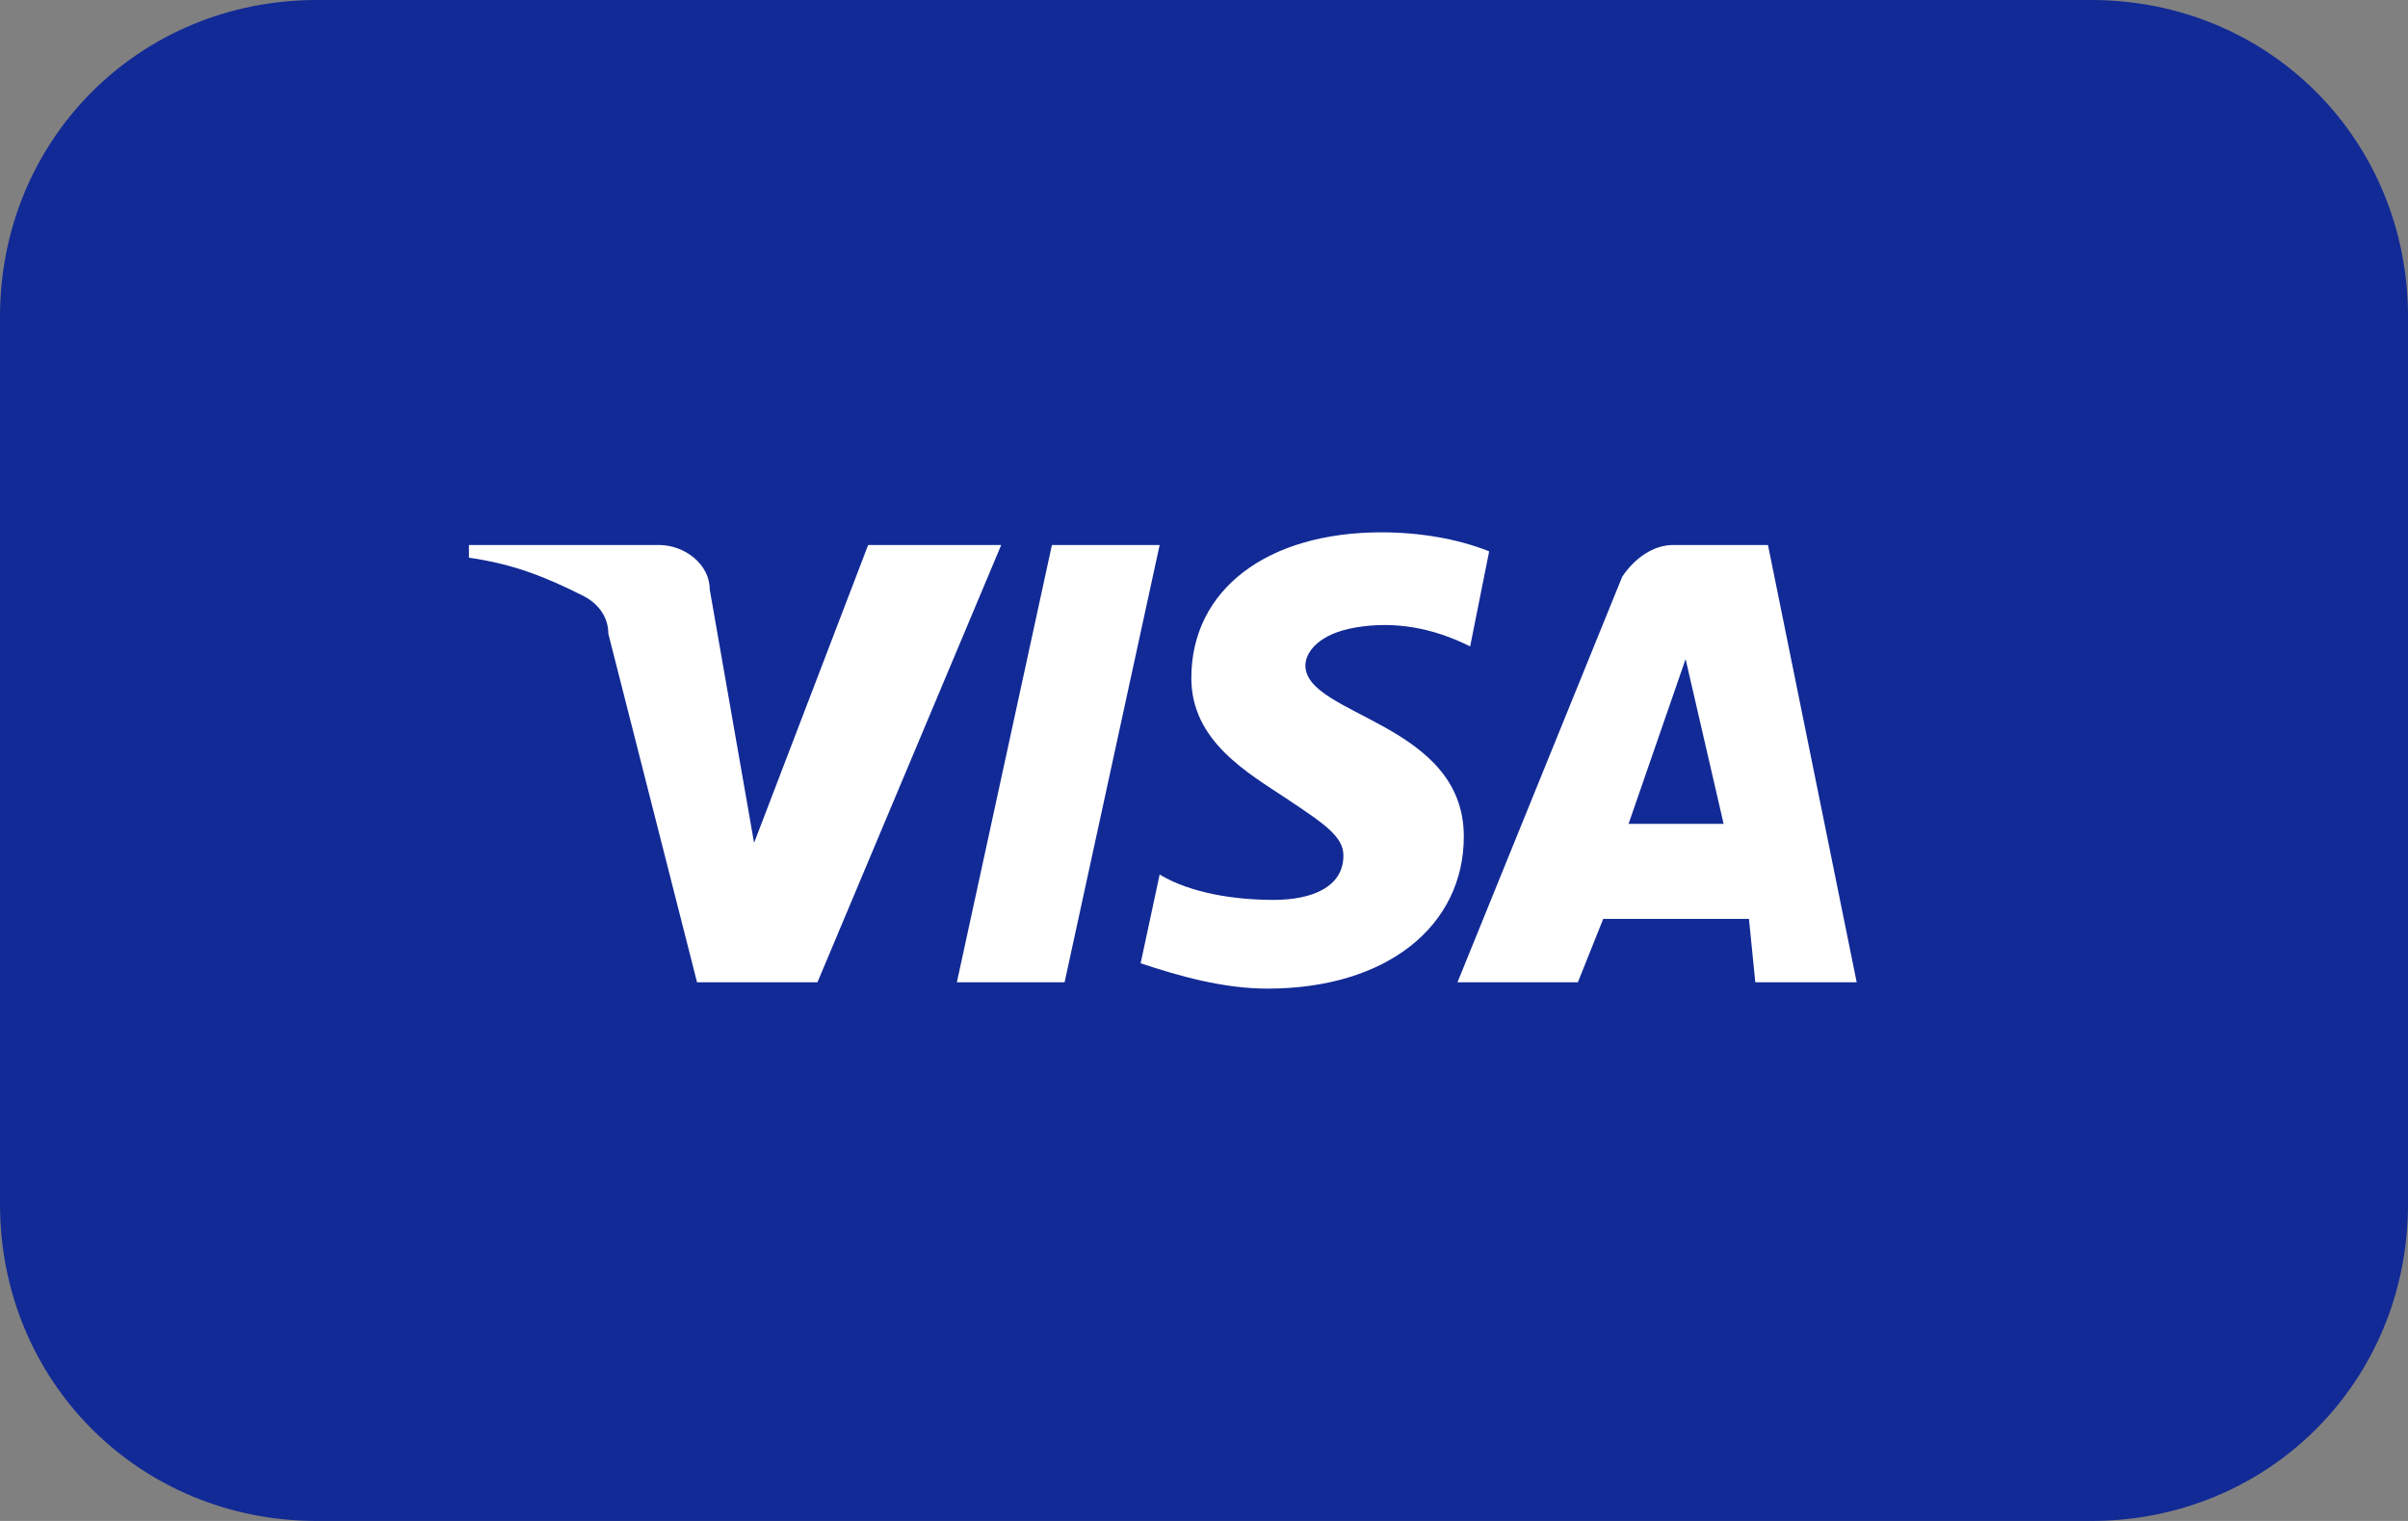
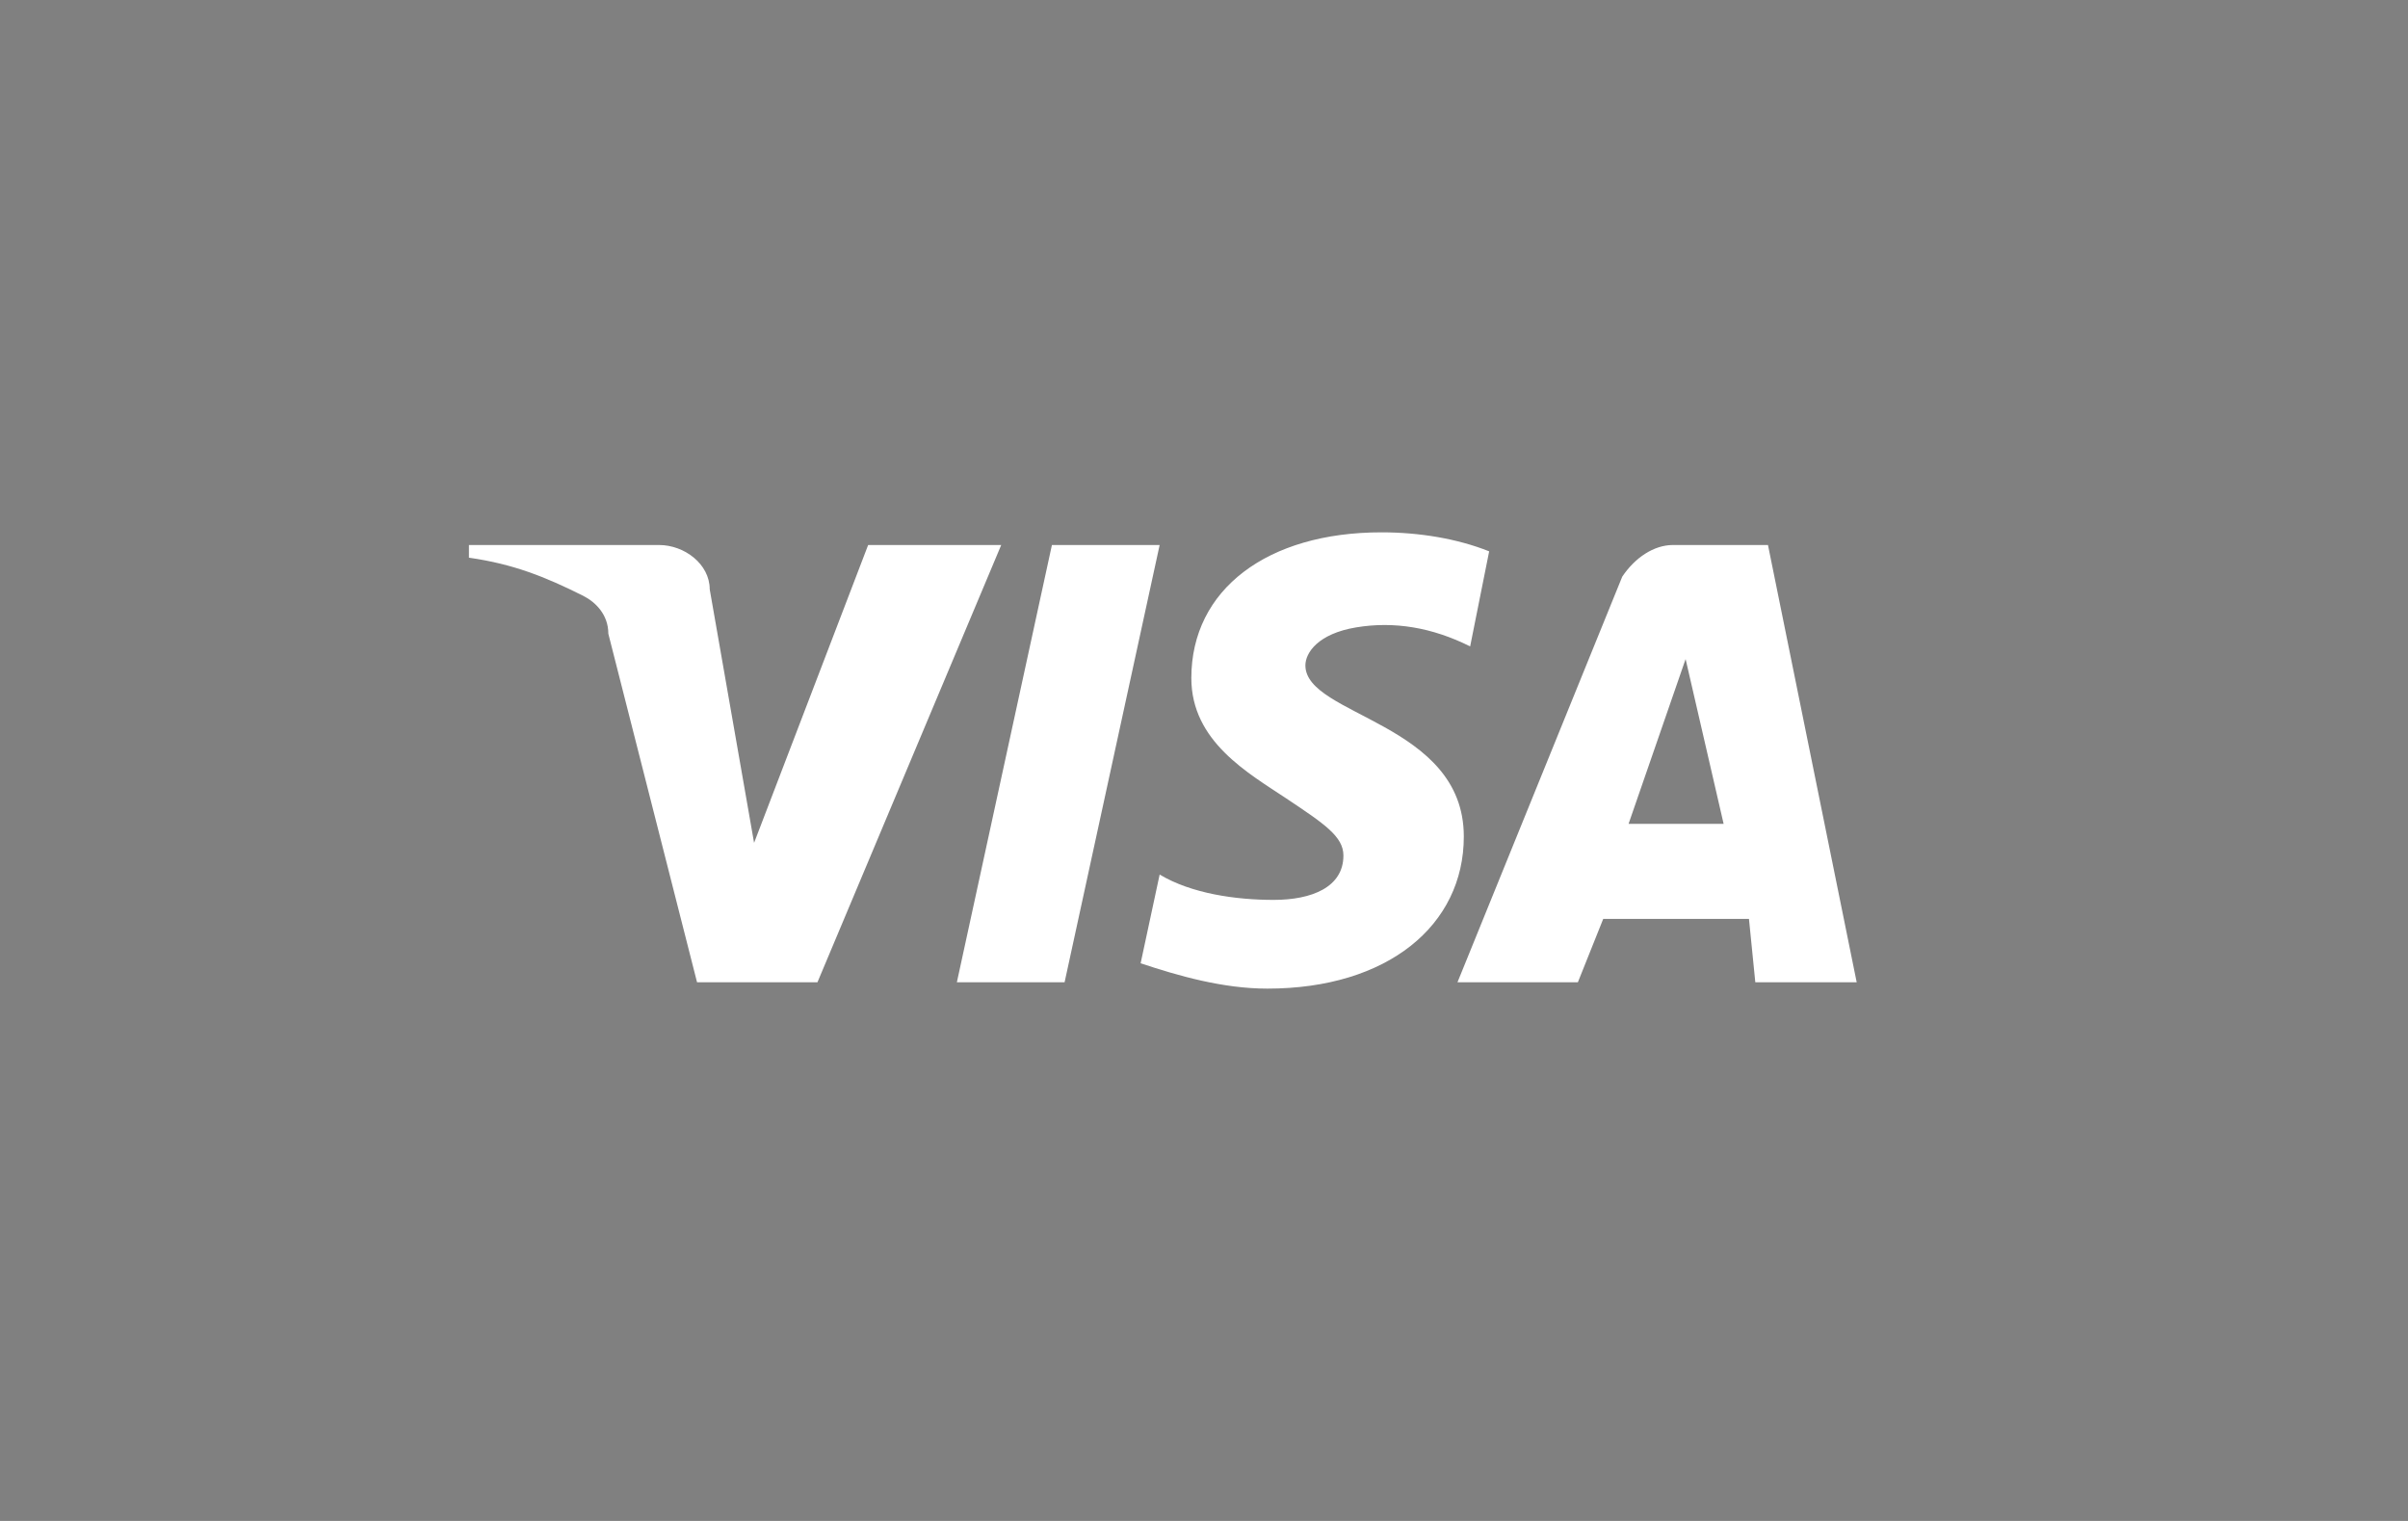
<svg xmlns="http://www.w3.org/2000/svg" version="1.1" id="Payment_Icons" x="0px" y="0px" viewBox="0 0 38 24" style="enable-background:new 0 0 38 24;" xml:space="preserve">
  <rect x="0" y="0" width="38" height="24" fill="#808080" stroke="none" />
  <style type="text/css">
	.st0{fill:#122A96;}
	.st1{fill:#FFFFFF;}
</style>
-   <path class="st0" d="M5,0h28c2.8,0,5,2.2,5,5v14c0,2.8-2.2,5-5,5H5c-2.8,0-5-2.2-5-5V5C0,2.2,2.2,0,5,0z" />
-   <path class="st1" d="M15.8,8.6l-2.9,6.9H11L9.6,10c0-0.3-0.2-0.5-0.4-0.6C8.6,9.1,8.1,8.9,7.4,8.8V8.6h3c0.4,0,0.8,0.3,0.8,0.7  l0.7,4l1.8-4.7L15.8,8.6z M23.1,13.2c0-1.8-2.5-1.9-2.5-2.7c0-0.2,0.2-0.5,0.8-0.6c0.6-0.1,1.2,0,1.8,0.3l0.3-1.5  c-0.5-0.2-1.1-0.3-1.7-0.3c-1.8,0-3,0.9-3,2.3c0,1,0.9,1.5,1.5,1.9s0.9,0.6,0.9,0.9c0,0.5-0.5,0.7-1.1,0.7c-0.6,0-1.3-0.1-1.8-0.4  L18,15.2c0.6,0.2,1.3,0.4,2,0.4C21.9,15.6,23.1,14.6,23.1,13.2 M27.7,15.5h1.6l-1.4-6.9h-1.5c-0.3,0-0.6,0.2-0.8,0.5L23,15.5h1.9  l0.4-1h2.3L27.7,15.5z M25.7,13l0.9-2.6l0.6,2.6L25.7,13z M18.3,8.6l-1.5,6.9h-1.7l1.5-6.9L18.3,8.6z" />
+   <path class="st1" d="M15.8,8.6l-2.9,6.9H11L9.6,10c0-0.3-0.2-0.5-0.4-0.6C8.6,9.1,8.1,8.9,7.4,8.8V8.6h3c0.4,0,0.8,0.3,0.8,0.7  l0.7,4l1.8-4.7L15.8,8.6z M23.1,13.2c0-1.8-2.5-1.9-2.5-2.7c0-0.2,0.2-0.5,0.8-0.6c0.6-0.1,1.2,0,1.8,0.3l0.3-1.5  c-0.5-0.2-1.1-0.3-1.7-0.3c-1.8,0-3,0.9-3,2.3c0,1,0.9,1.5,1.5,1.9s0.9,0.6,0.9,0.9c0,0.5-0.5,0.7-1.1,0.7c-0.6,0-1.3-0.1-1.8-0.4  L18,15.2c0.6,0.2,1.3,0.4,2,0.4C21.9,15.6,23.1,14.6,23.1,13.2 M27.7,15.5h1.6l-1.4-6.9h-1.5c-0.3,0-0.6,0.2-0.8,0.5L23,15.5h1.9  l0.4-1h2.3L27.7,15.5z M25.7,13l0.9-2.6l0.6,2.6z M18.3,8.6l-1.5,6.9h-1.7l1.5-6.9L18.3,8.6z" />
</svg>